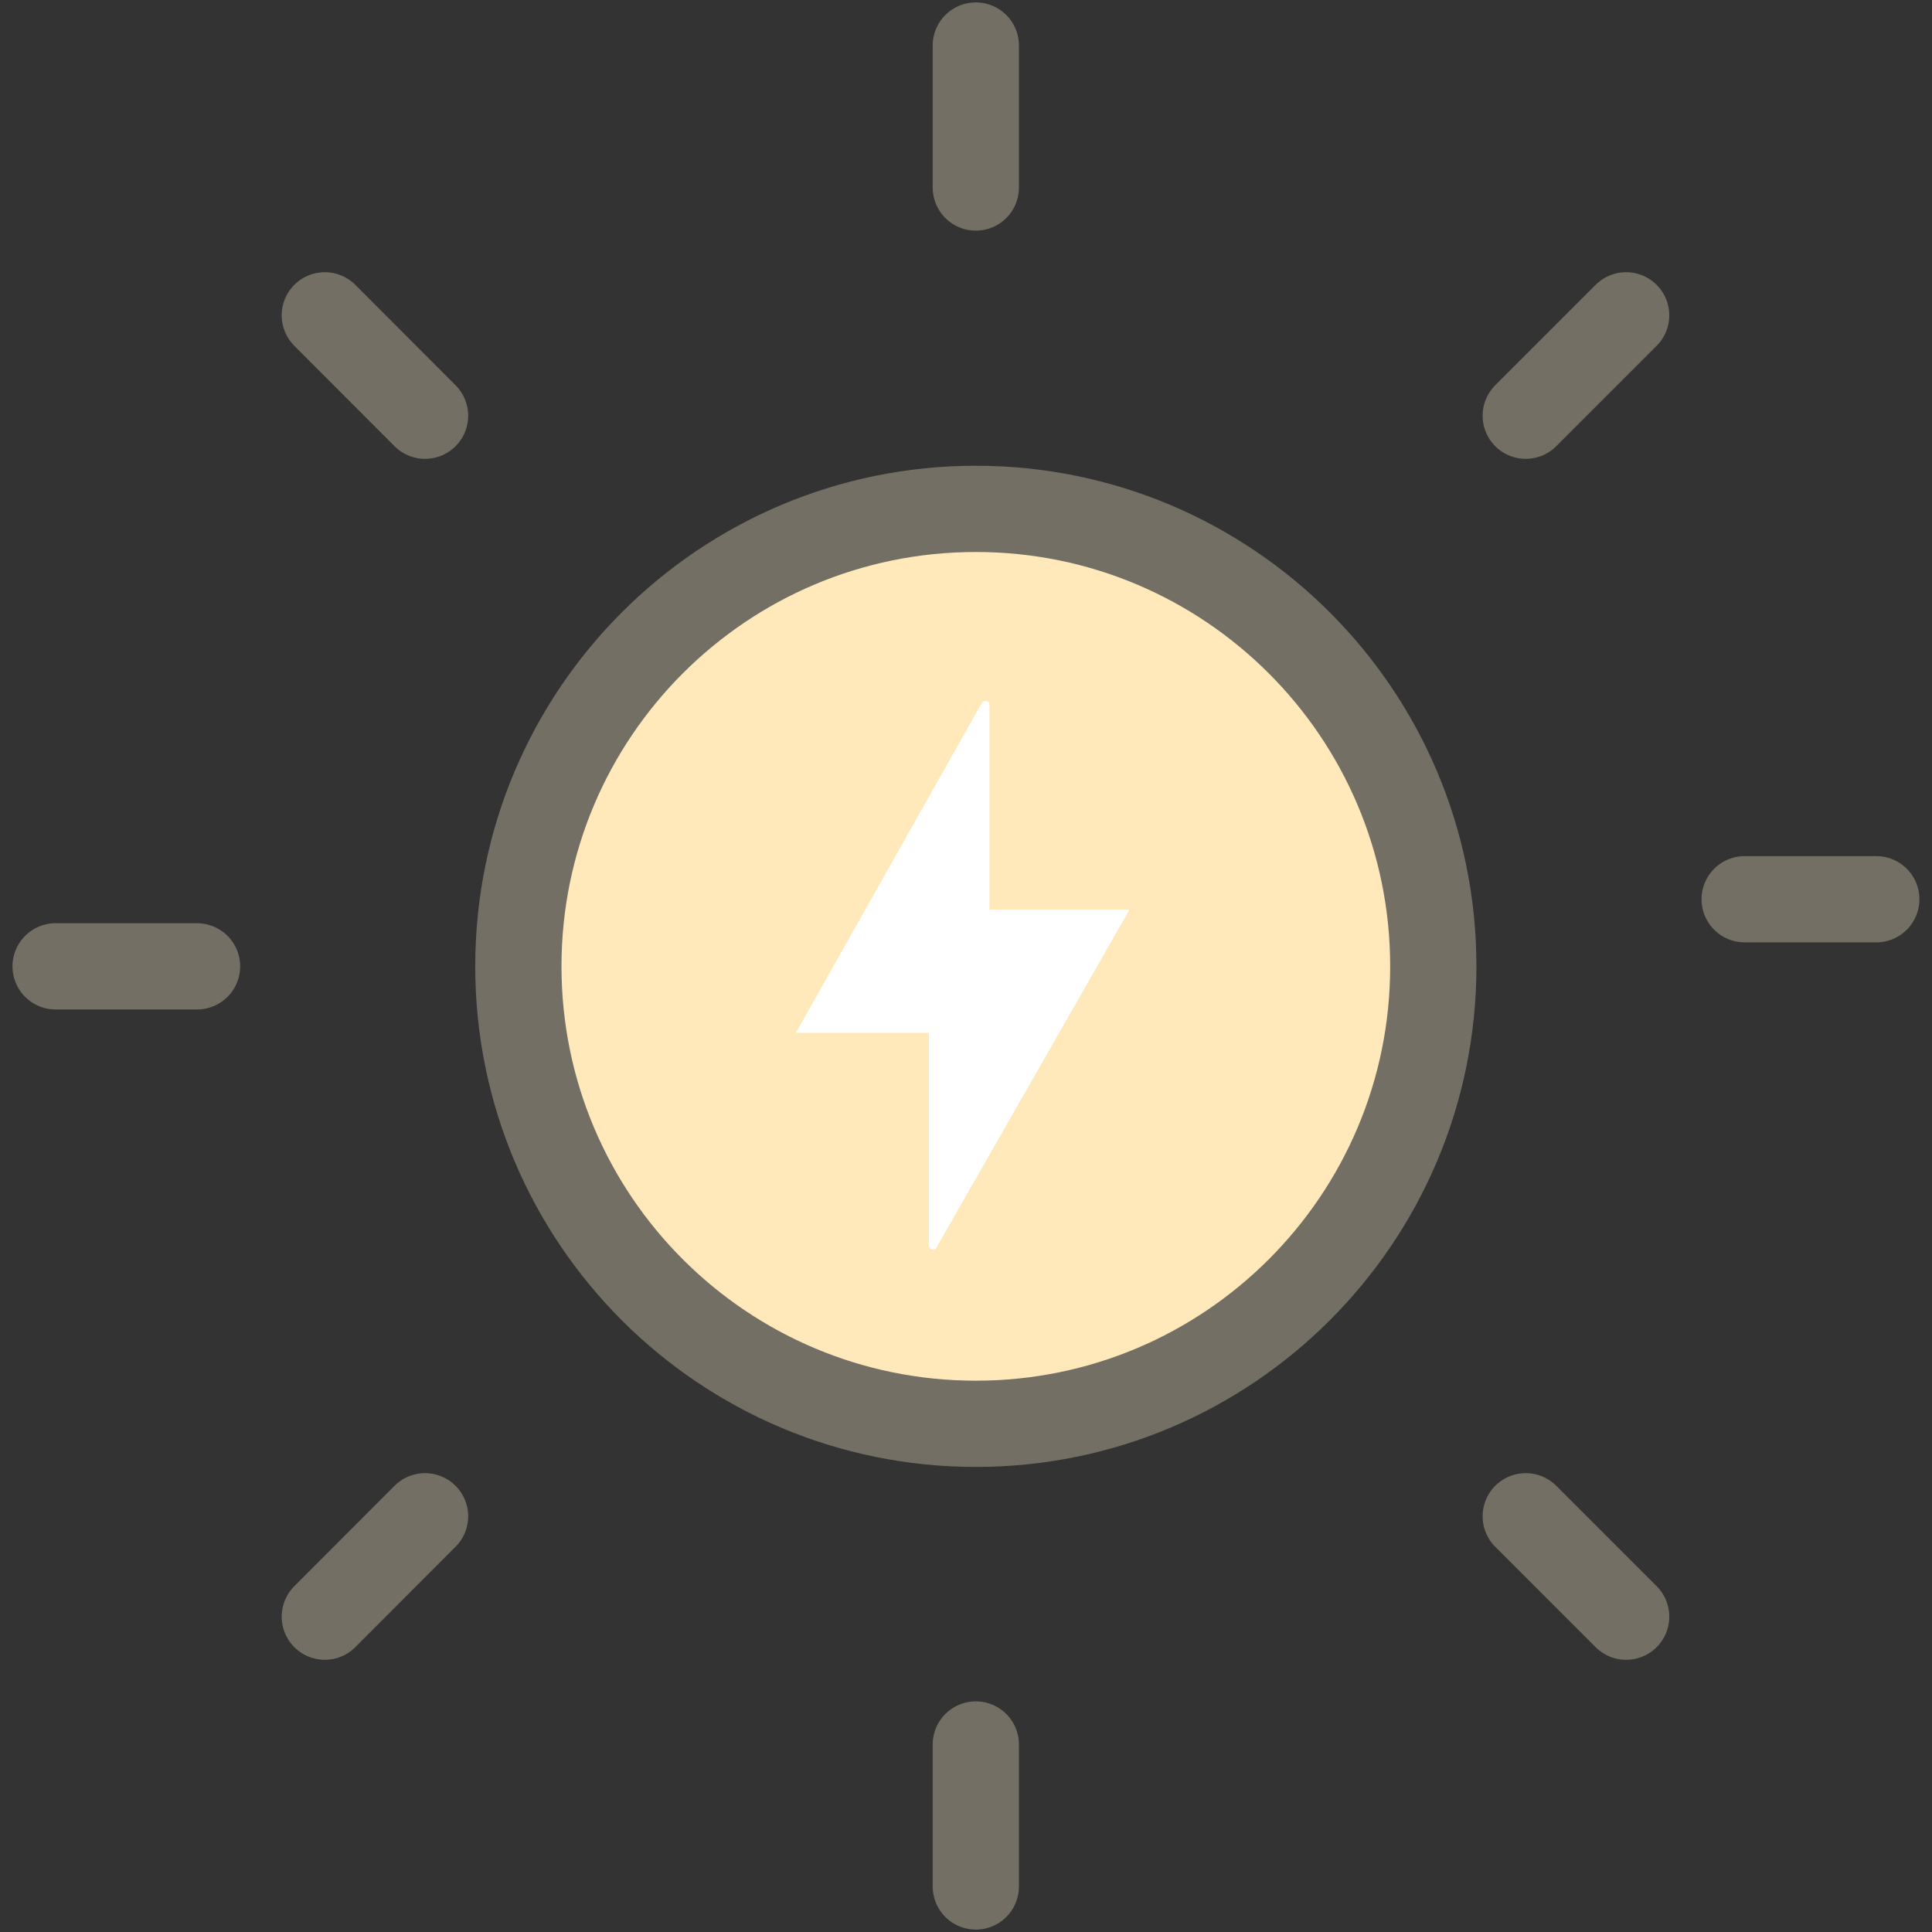
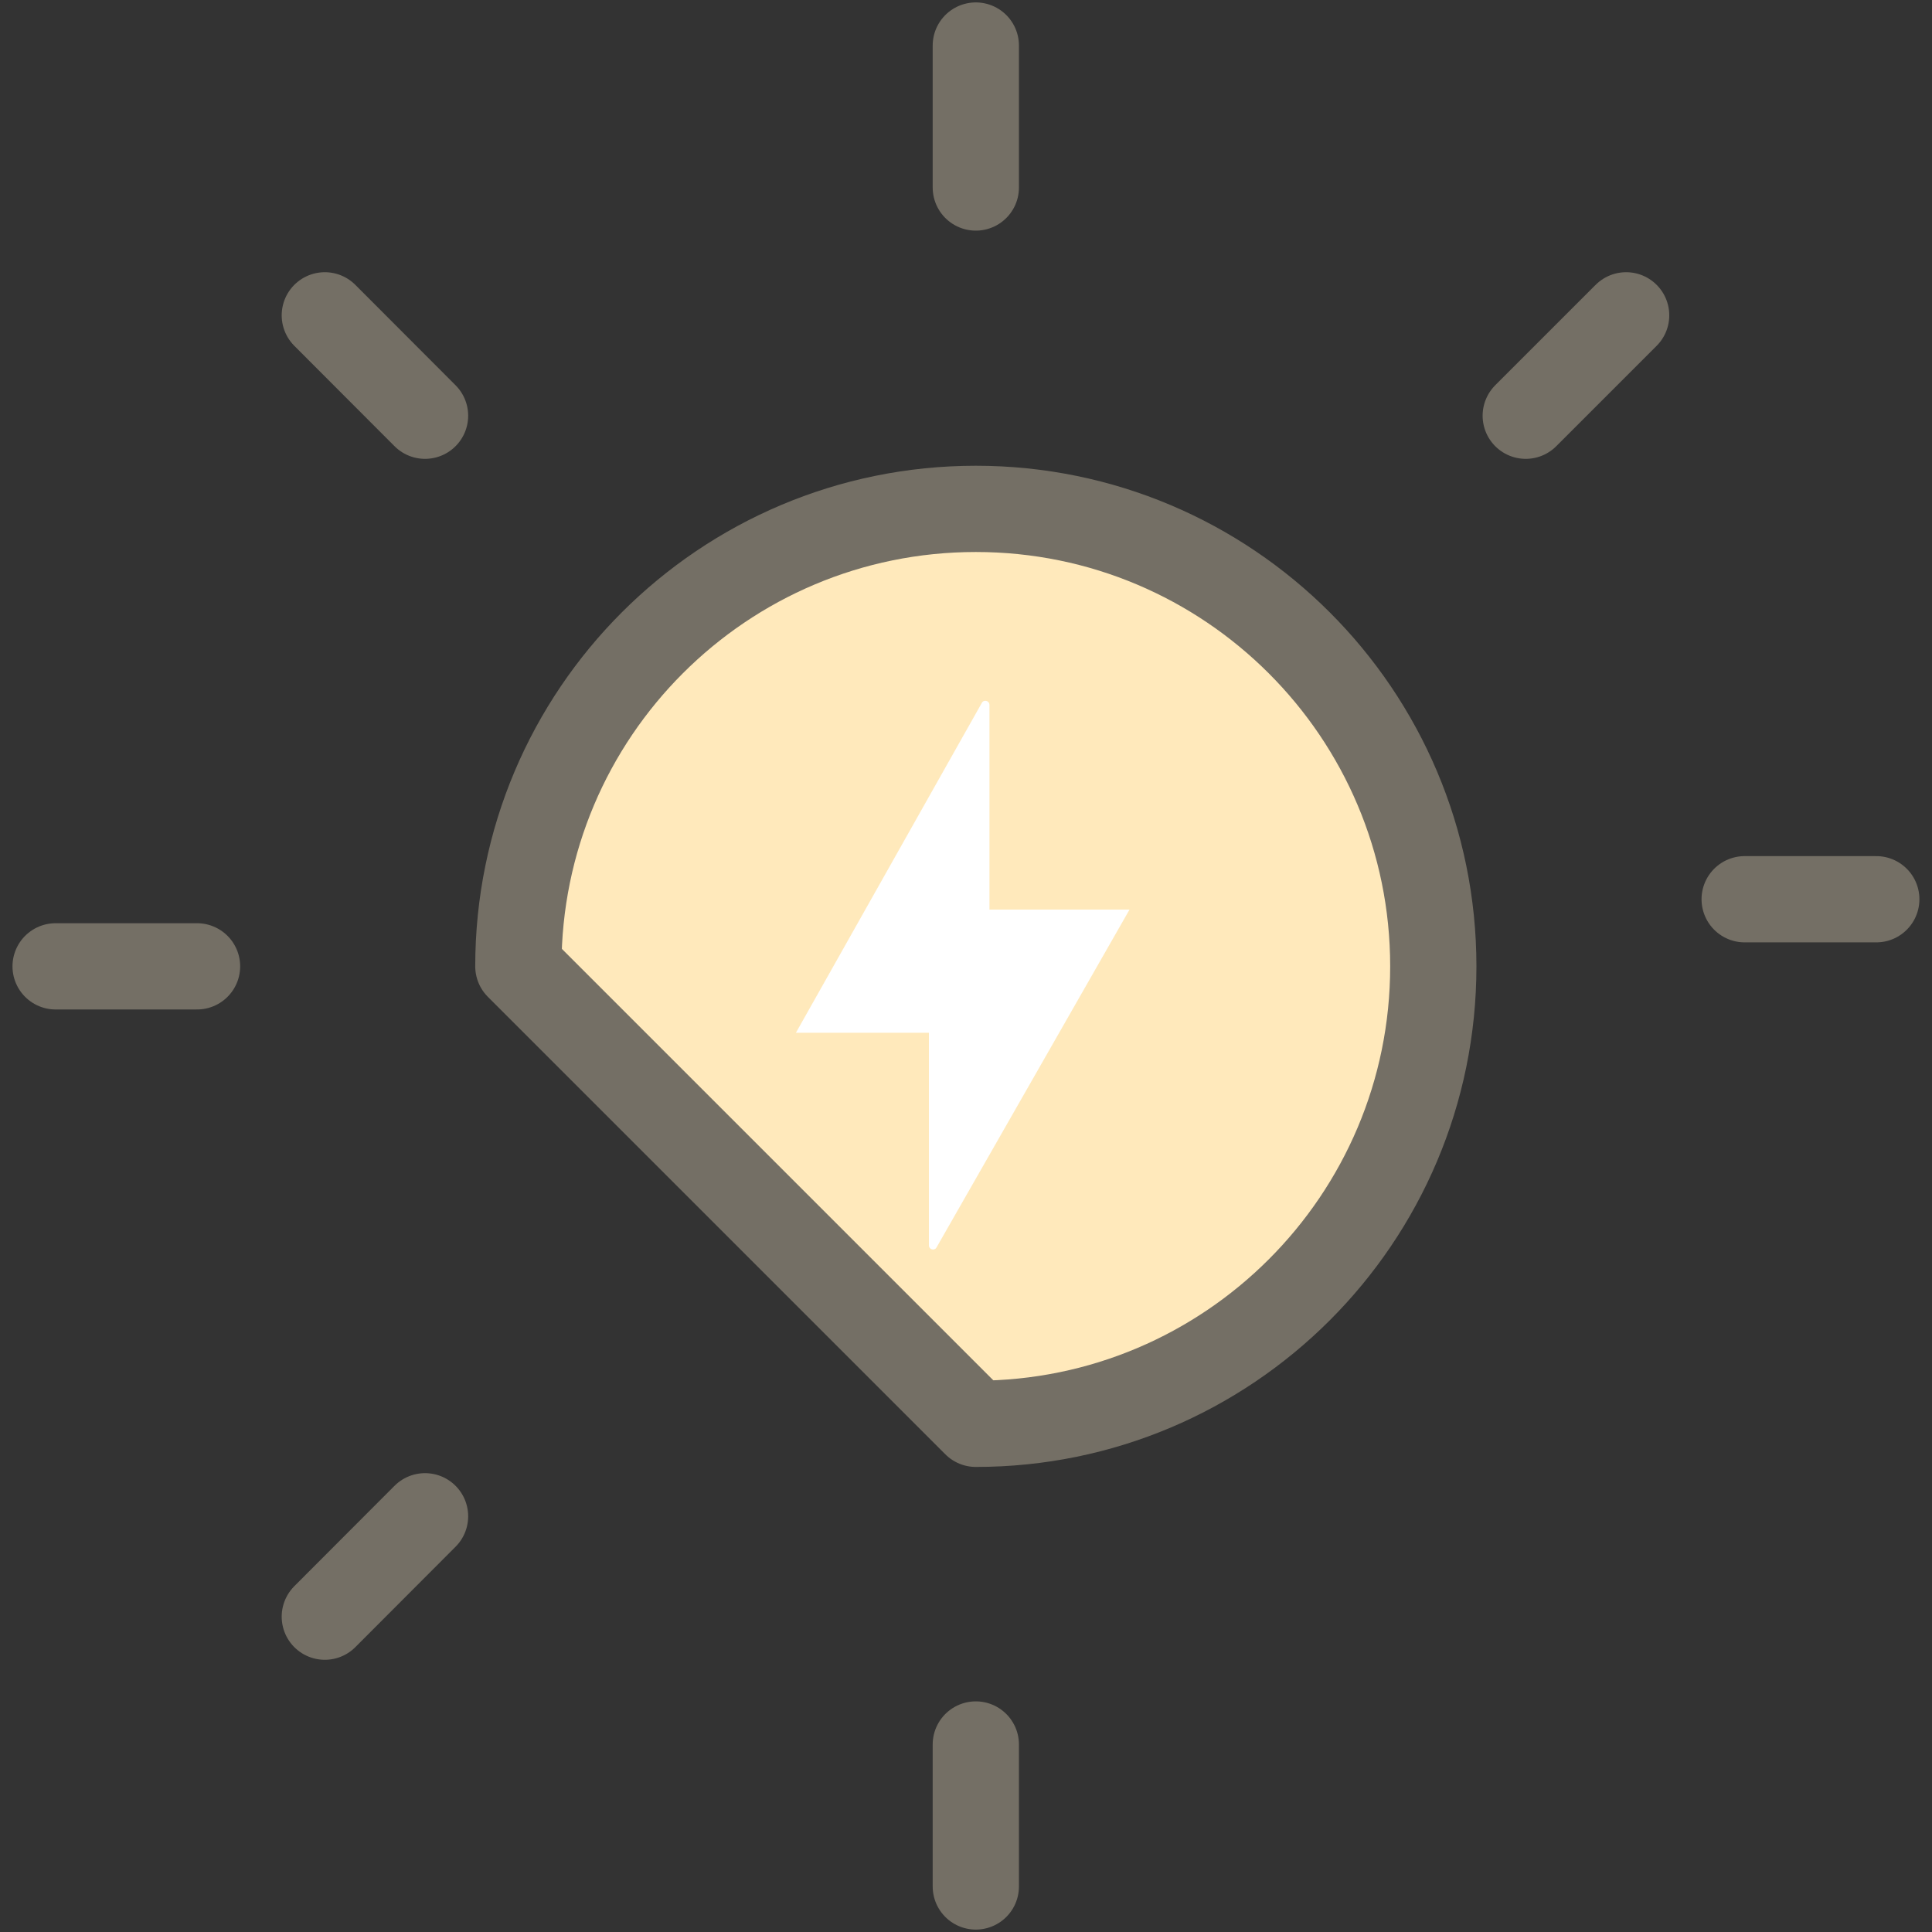
<svg xmlns="http://www.w3.org/2000/svg" width="112" height="112" viewBox="0 0 112 112" fill="none">
  <rect x="0" y="0" width="112" height="112" fill="#333333" stroke="none" />
-   <path d="M56.57 82.54C71.21 82.54 83.09 70.67 83.09 56.02C83.09 41.37 71.21 29.5 56.57 29.5C41.92 29.5 30.05 41.37 30.05 56.02C30.05 70.67 41.92 82.54 56.57 82.54Z" fill="#FFE9BB" stroke="#746F65" stroke-width="5" stroke-linecap="round" stroke-linejoin="round" />
+   <path d="M56.57 82.54C71.21 82.54 83.09 70.67 83.09 56.02C83.09 41.37 71.21 29.5 56.57 29.5C41.92 29.5 30.05 41.37 30.05 56.02Z" fill="#FFE9BB" stroke="#746F65" stroke-width="5" stroke-linecap="round" stroke-linejoin="round" />
  <path d="M56.569 2.64V10.87" stroke="#746F65" stroke-width="5" stroke-linecap="round" stroke-linejoin="round" />
  <path d="M18.83 18.28L24.64 24.1" stroke="#746F65" stroke-width="5" stroke-linecap="round" stroke-linejoin="round" />
  <path d="M3.224 56.02H11.422" stroke="#746F65" stroke-width="5" stroke-linecap="round" stroke-linejoin="round" />
  <path d="M18.83 93.72L24.64 87.9" stroke="#746F65" stroke-width="5" stroke-linecap="round" stroke-linejoin="round" />
  <path d="M56.569 109.36V101.13" stroke="#746F65" stroke-width="5" stroke-linecap="round" stroke-linejoin="round" />
-   <path d="M94.269 93.72L88.449 87.9" stroke="#746F65" stroke-width="5" stroke-linecap="round" stroke-linejoin="round" />
  <path d="M108.77 52.13H101.14" stroke="#746F65" stroke-width="5" stroke-linecap="round" stroke-linejoin="round" />
  <path d="M94.269 18.28L88.449 24.1" stroke="#746F65" stroke-width="5" stroke-linecap="round" stroke-linejoin="round" />
  <path d="M56.91 40.76L46.14 59.87H53.85V72.19C53.85 72.45 54.19 72.53 54.3 72.3L65.48 52.73H57.36V40.87C57.36 40.61 57.02 40.53 56.91 40.76Z" fill="white" />
</svg>